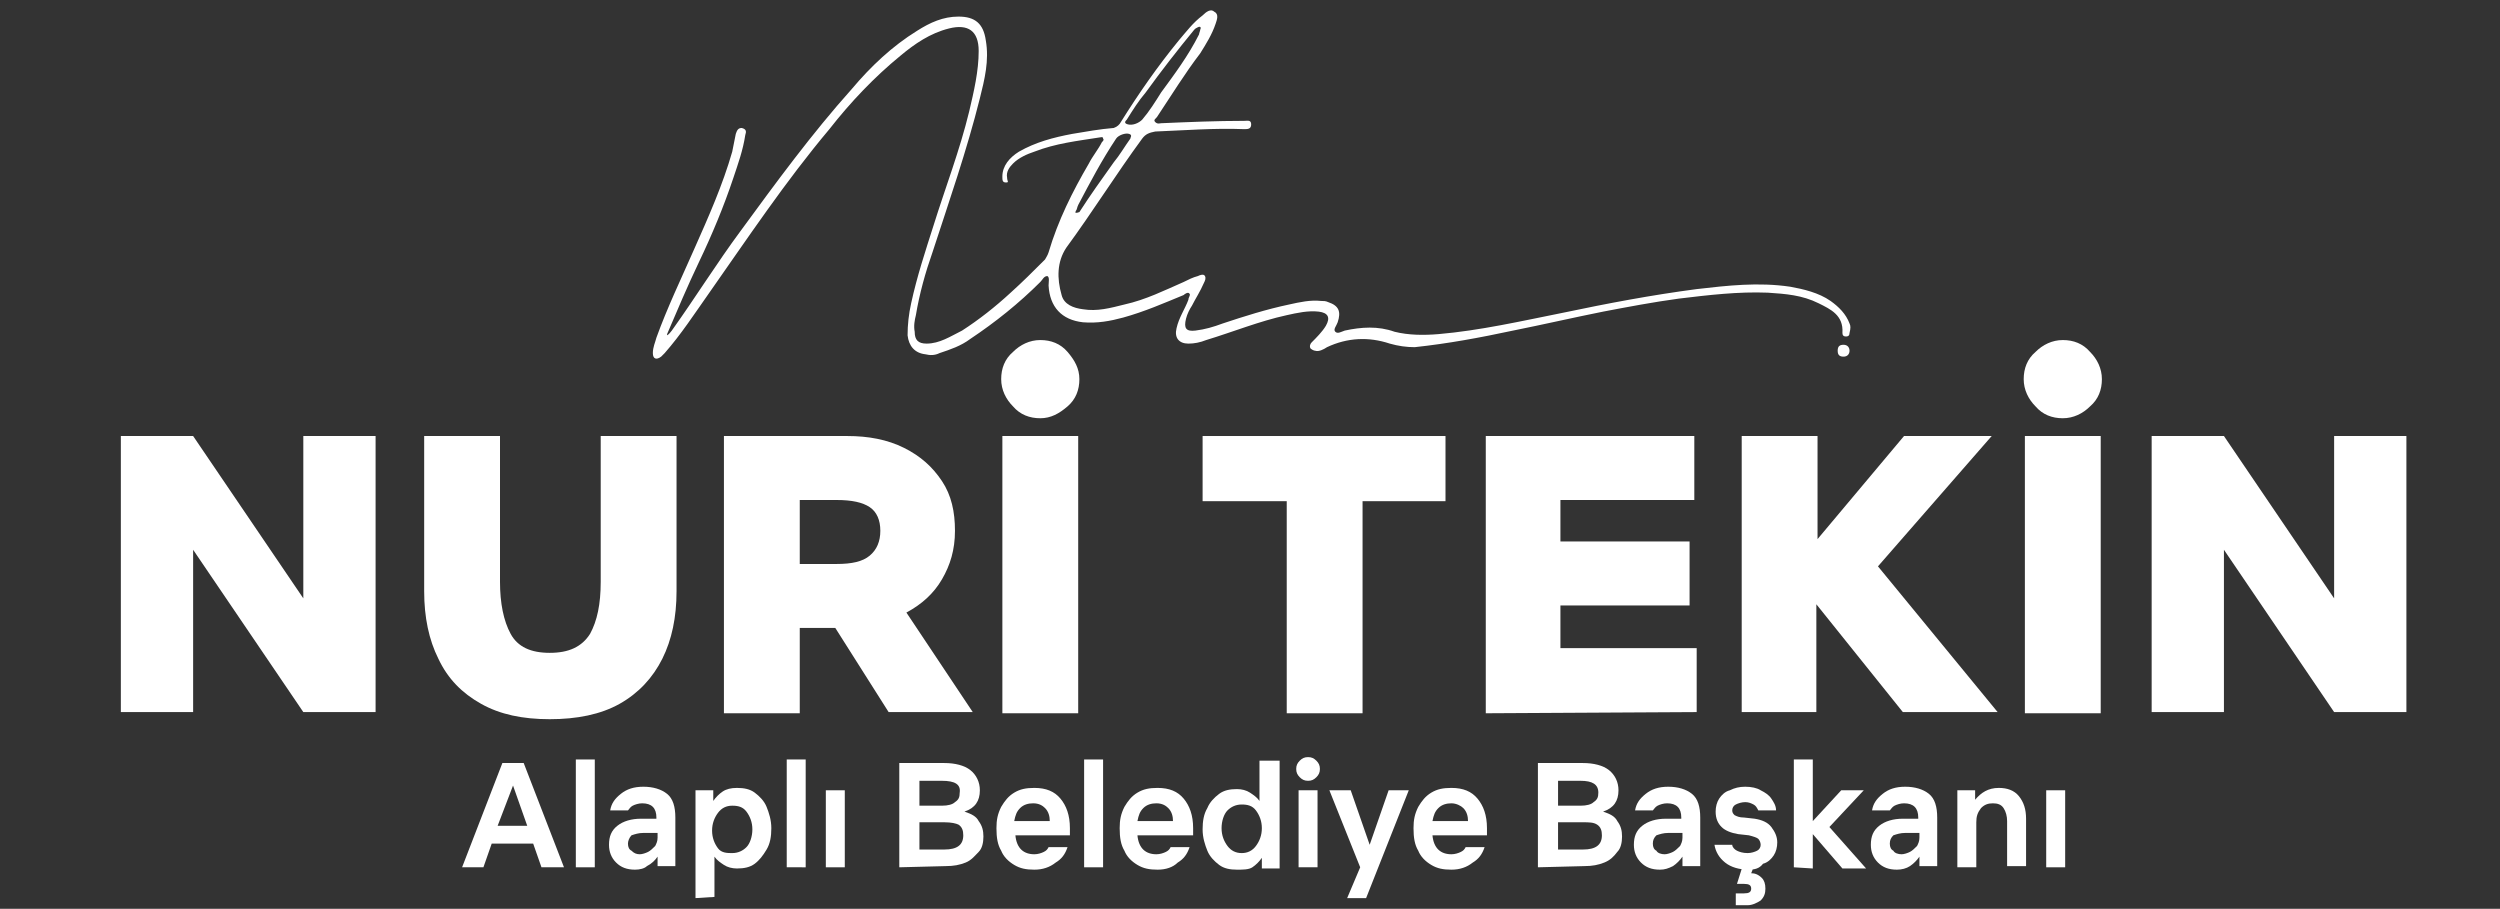
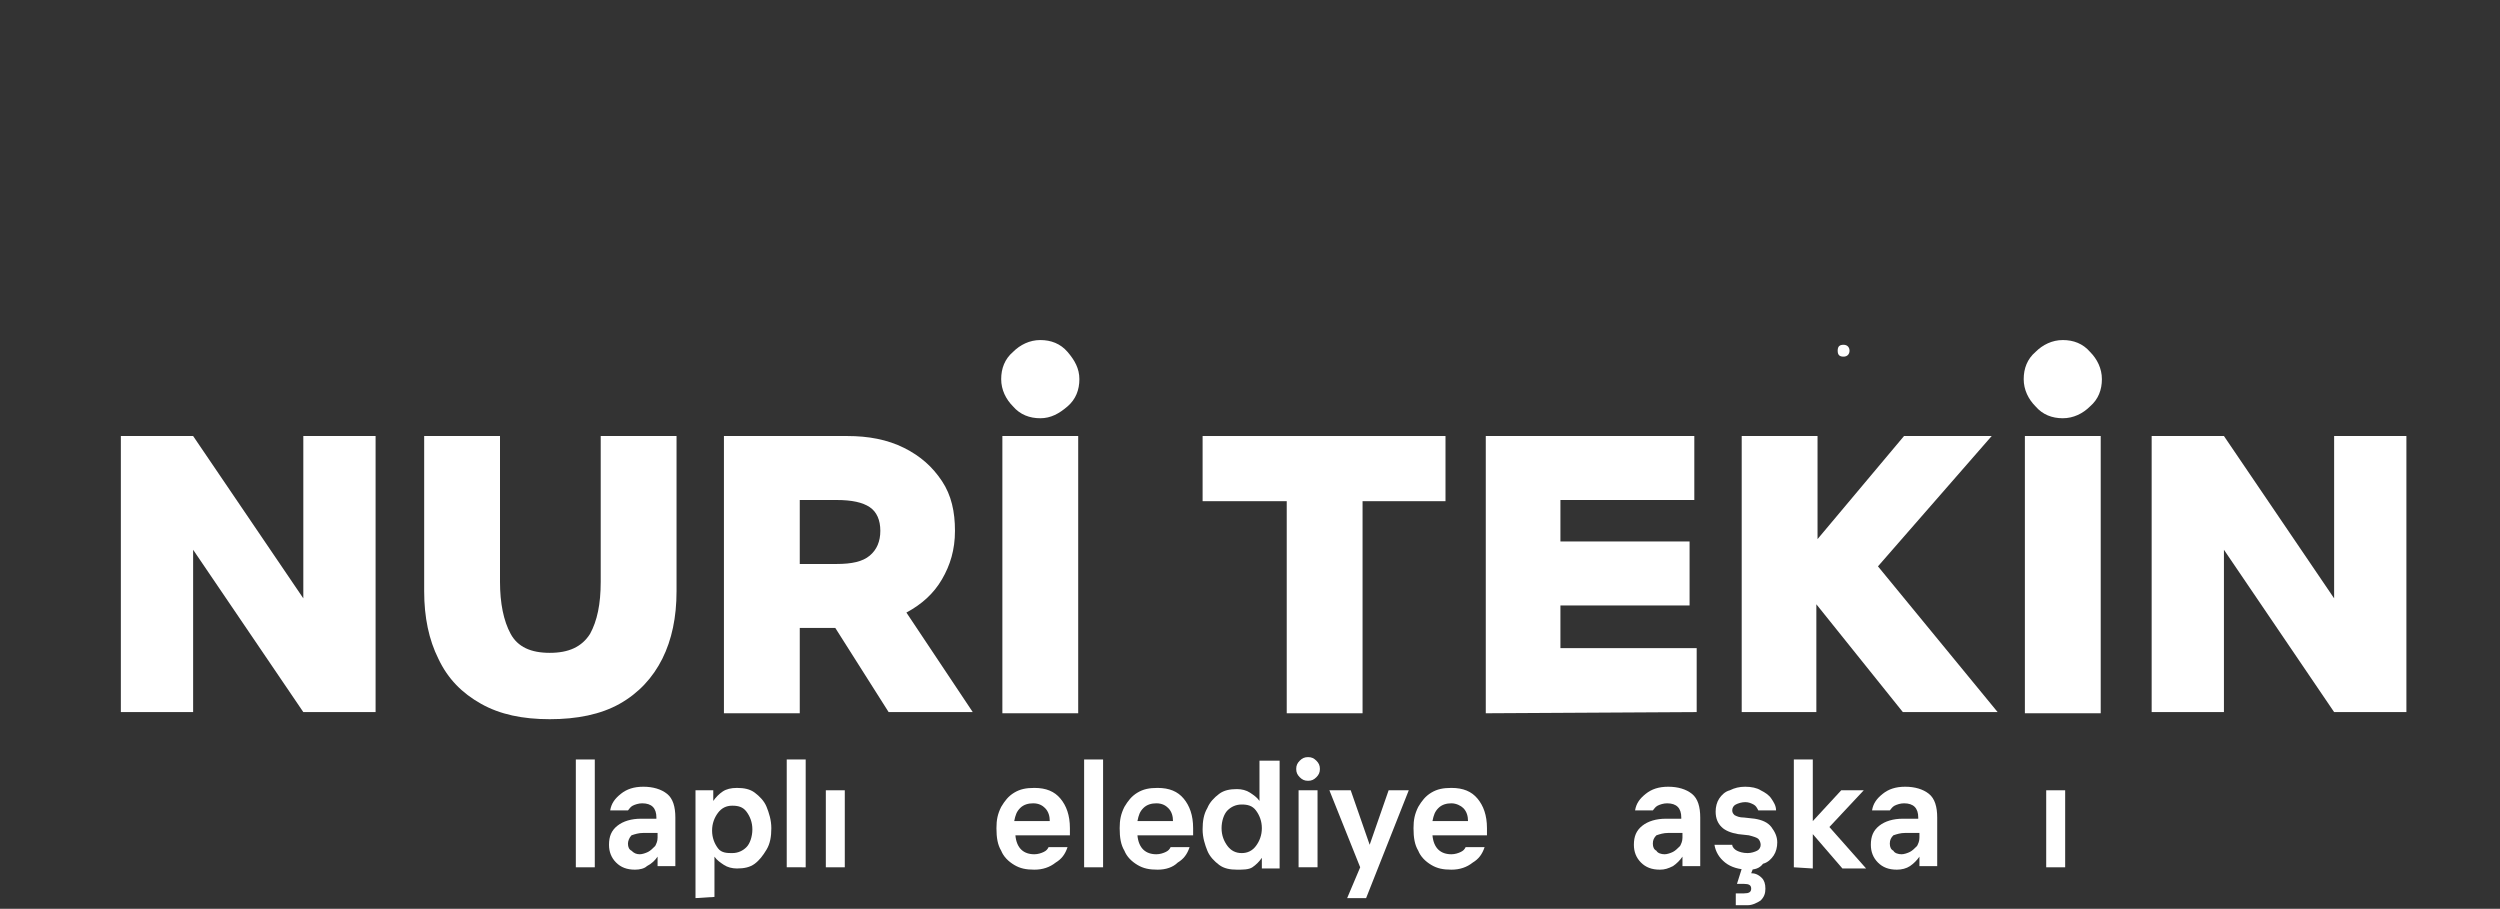
<svg xmlns="http://www.w3.org/2000/svg" version="1.1" id="Layer_1" x="0px" y="0px" viewBox="0 0 211 76.7" style="enable-background:new 0 0 211 76.7;" xml:space="preserve">
  <rect x="0" y="0" width="211" height="76.7" fill="#333333" stroke="none" />
  <style type="text/css">
	.st0{fill:#FFFFFF;}
</style>
  <g>
    <path class="st0" d="M155.6,29.1c0.3,0,0.5,0.2,0.5,0.5s-0.2,0.5-0.5,0.5s-0.5-0.1-0.5-0.5S155.3,29.1,155.6,29.1z" />
-     <path class="st0" d="M156.1,27.3c-0.3-0.8-0.9-1.4-1.6-1.9c-1-0.7-2.3-1-3.4-1.2c-2.7-0.4-5.3-0.1-7.9,0.2c-3.8,0.5-7.5,1.2-11.3,2   c-3.5,0.7-7,1.5-10.5,1.8c-1.2,0.1-2.5,0.1-3.7-0.2c-1.4-0.5-2.8-0.4-4.2-0.1c-0.3,0.1-0.6,0.3-0.8,0.1s0.1-0.5,0.2-0.8   c0.3-0.9,0.1-1.4-0.8-1.7c-0.2-0.1-0.4-0.1-0.6-0.1c-0.9-0.1-1.8,0.1-2.7,0.3c-1.9,0.4-3.8,1-5.6,1.6c-0.8,0.3-1.5,0.5-2.3,0.6   s-1-0.2-0.8-1c0.1-0.4,0.3-0.8,0.5-1.1c0.3-0.6,0.7-1.2,1-1.9c0.1-0.2,0.2-0.4,0.1-0.6s-0.4-0.1-0.6,0c-0.4,0.1-0.8,0.3-1.2,0.5   c-1.6,0.7-3.2,1.5-5,1.9c-1.2,0.3-2.3,0.6-3.5,0.4c-0.8-0.1-1.6-0.4-1.8-1.2c-0.4-1.4-0.4-2.8,0.4-4c2.2-3,4.2-6.2,6.4-9.2   c0.3-0.4,0.6-0.5,1.1-0.6c2.5-0.1,5-0.3,7.5-0.2c0.3,0,0.6,0,0.6-0.4s-0.3-0.3-0.6-0.3c-2.3,0-4.7,0.1-7,0.2   c-0.1,0-0.3,0.1-0.5-0.1s0.1-0.3,0.2-0.5c1.2-1.8,2.3-3.6,3.6-5.3c0.5-0.8,1-1.6,1.3-2.5c0.1-0.3,0.3-0.8-0.1-1   c-0.3-0.3-0.7,0-1,0.3c-0.8,0.6-1.4,1.4-2,2.1c-1.8,2.2-3.4,4.5-4.9,6.9c-0.1,0.2-0.3,0.4-0.6,0.5c-1.2,0.1-2.3,0.3-3.5,0.5   c-1.6,0.3-3.1,0.7-4.5,1.5c-0.8,0.5-1.4,1.2-1.4,2.1c0,0.3,0,0.5,0.3,0.5S85,15.3,85,15c-0.1-0.5,0.2-0.9,0.5-1.2   c0.5-0.5,1.2-0.8,1.8-1c1.8-0.7,3.6-0.9,5.5-1.2c0.1,0,0.3-0.1,0.3,0.1c0.1,0.1,0,0.2-0.1,0.3c-0.3,0.6-0.8,1.2-1.1,1.8   c-1.4,2.4-2.6,4.8-3.4,7.5c-0.1,0.3-0.2,0.4-0.3,0.6c-1,1-1.9,1.9-2.9,2.8c-1.3,1.2-2.7,2.3-4.1,3.2c-1,0.5-1.9,1.1-3,1.1   c-0.7,0-1-0.3-1-1c-0.1-0.5,0-1,0.1-1.4c0.3-1.8,0.8-3.6,1.4-5.3c1.4-4.3,2.9-8.6,4-13c0.4-1.6,0.8-3.2,0.5-4.9   c-0.2-1.4-0.9-2-2.3-2c-1.3,0-2.4,0.5-3.5,1.2c-2.1,1.3-3.9,3-5.5,4.9c-3.4,3.8-6.4,7.9-9.4,12c-2,2.7-3.8,5.6-5.8,8.4   c-0.1,0.1-0.2,0.3-0.4,0.4c0-0.1,0-0.1,0-0.1c0.9-2.1,1.7-4,2.7-6.1c1.1-2.3,2.1-4.7,2.9-7.1c0.4-1.2,0.8-2.3,1-3.6   c0.1-0.3,0.1-0.5-0.3-0.6c-0.3,0-0.4,0.2-0.5,0.5c-0.1,0.5-0.2,1-0.3,1.5c-0.8,2.8-2,5.5-3.2,8.2c-1.1,2.5-2.3,5-3.2,7.5   c-0.1,0.4-0.3,0.8-0.3,1.3s0.3,0.6,0.7,0.3c0.1-0.1,0.2-0.2,0.3-0.3c1.4-1.6,2.5-3.3,3.7-5c3.3-4.7,6.5-9.5,10.2-13.9   c1.8-2.3,3.8-4.4,6-6.2c1.2-1,2.5-1.9,4.1-2.3s2.5,0.2,2.5,1.9s-0.4,3.4-0.8,5.1c-0.8,3.3-2,6.4-3,9.6c-0.7,2.2-1.4,4.3-1.9,6.6   c-0.2,0.9-0.3,1.8-0.3,2.7c0.1,0.9,0.6,1.5,1.5,1.6c0.4,0.1,0.8,0.1,1.2-0.1c0.9-0.3,1.8-0.6,2.6-1.2c2.1-1.4,4.1-3,5.9-4.8   c0.2-0.2,0.3-0.5,0.6-0.5c0.2,0.1,0.1,0.5,0.1,0.8c0.1,1.8,1.1,2.9,2.9,3.1c1.2,0.1,2.3-0.1,3.4-0.4c1.8-0.5,3.4-1.2,5.1-1.9   c0.1-0.1,0.4-0.3,0.5-0.1c0.1,0.1-0.1,0.3-0.1,0.5c-0.3,0.8-0.8,1.5-1,2.4c-0.2,0.8,0.2,1.3,1,1.3c0.5,0,1-0.1,1.5-0.3   c2.3-0.7,4.5-1.6,6.8-2.1c0.9-0.2,1.8-0.4,2.7-0.3c0.8,0.1,1,0.5,0.6,1.2c-0.3,0.5-0.8,1-1.2,1.4c-0.1,0.1-0.2,0.3-0.1,0.5   c0.1,0.1,0.3,0.2,0.4,0.2c0.3,0.1,0.7-0.1,1-0.3c1.7-0.8,3.5-0.9,5.3-0.3c0.7,0.2,1.4,0.3,2.1,0.3c2.8-0.3,5.5-0.8,8.3-1.4   c2.5-0.5,5.1-1.1,7.6-1.6c2.1-0.4,4.2-0.8,6.4-1.1c2.5-0.3,5-0.6,7.5-0.5c1.5,0.1,2.9,0.2,4.3,0.9c1,0.5,2.1,1,2,2.5   c0,0.2,0.1,0.3,0.3,0.3s0.3-0.1,0.3-0.3C156.2,27.7,156.2,27.5,156.1,27.3z M95.1,10.1c0.5-0.8,1-1.6,1.6-2.3   c1.3-1.8,2.7-3.6,4.1-5.3c0.1-0.1,0.1-0.1,0.3-0.2c0.2-0.1,0.3,0,0.2,0.2c0,0.1-0.1,0.3-0.1,0.4c-0.9,1.8-2.1,3.4-3.2,4.9   c-0.5,0.8-1,1.6-1.6,2.3c-0.3,0.3-0.8,0.5-1.2,0.4C94.8,10.4,95,10.2,95.1,10.1z M90.8,17.8c0.1-0.1,0.1-0.3,0.2-0.5   c1-1.9,2-3.8,3.2-5.6c0.2-0.3,0.8-0.5,1.1-0.4c0.3,0.1,0.1,0.3,0.1,0.4c-0.5,0.7-0.9,1.4-1.4,2c-1,1.4-2,2.8-2.9,4.2   C90.8,18,90.7,18,90.8,17.8z" />
  </g>
  <g>
    <path class="st0" d="M10.2,60.2V36.8h6.1l9.3,13.7V36.8h6.1v23.3h-6.1l-9.3-13.7v13.7h-6.1V60.2z" />
    <path class="st0" d="M46.4,60.7c-2.3,0-4.2-0.4-5.8-1.3s-2.8-2.1-3.6-3.8c-0.8-1.6-1.2-3.5-1.2-5.7V36.8h6.4v12.3   c0,1.8,0.3,3.3,0.9,4.4c0.6,1.1,1.7,1.6,3.3,1.6s2.7-0.5,3.4-1.6c0.6-1.1,0.9-2.5,0.9-4.4V36.8h6.4v13.1c0,2.2-0.4,4.1-1.2,5.7   s-2,2.9-3.6,3.8S48.7,60.7,46.4,60.7z" />
    <path class="st0" d="M61.1,60.2V36.8h10.4c1.8,0,3.4,0.3,4.8,1s2.4,1.6,3.2,2.8c0.8,1.2,1.1,2.6,1.1,4.2c0,1.6-0.4,2.9-1.1,4.1   c-0.7,1.2-1.7,2.1-3,2.8l5.6,8.4H75L70.5,53h-3v7.2H61.1z M67.5,47.6h3.1c1.3,0,2.2-0.2,2.8-0.7c0.6-0.5,0.9-1.2,0.9-2.1   c0-0.9-0.3-1.6-0.9-2s-1.5-0.6-2.8-0.6h-3.1V47.6z" />
    <path class="st0" d="M87.8,35.3c-0.9,0-1.7-0.3-2.3-1c-0.6-0.6-1-1.4-1-2.3c0-0.9,0.3-1.7,1-2.3c0.6-0.6,1.4-1,2.3-1s1.7,0.3,2.3,1   s1,1.4,1,2.3c0,0.9-0.3,1.7-1,2.3S88.7,35.3,87.8,35.3z M91,60.2h-6.4V36.8H91V60.2z" />
    <path class="st0" d="M115,60.2h-6.4V42.3h-7.1v-5.5H122v5.5h-7V60.2z" />
    <path class="st0" d="M125.4,60.2V36.8H143v5.4h-11.3v3.5h10.9v5.4h-10.9v3.6h11.5v5.4L125.4,60.2L125.4,60.2z" />
    <path class="st0" d="M147,60.2V36.8h6.4v8.7l7.3-8.7h7.4l-9.6,11l10.1,12.3h-8l-7.3-9.1v9.1H147V60.2z" />
    <path class="st0" d="M174.1,35.3c-0.9,0-1.7-0.3-2.3-1c-0.6-0.6-1-1.4-1-2.3c0-0.9,0.3-1.7,1-2.3c0.6-0.6,1.4-1,2.3-1   c0.9,0,1.7,0.3,2.3,1c0.6,0.6,1,1.4,1,2.3c0,0.9-0.3,1.7-1,2.3C175.8,34.9,175,35.3,174.1,35.3z M177.3,60.2h-6.4V36.8h6.4V60.2z" />
    <path class="st0" d="M181.6,60.2V36.8h6.1l9.3,13.7V36.8h6.1v23.3H197l-9.3-13.7v13.7h-6.1V60.2z" />
  </g>
  <g>
-     <path class="st0" d="M45.7,73.2l-0.7-2h-3.5l-0.7,2H39l3.4-8.8h1.8l3.4,8.8H45.7z M42,69.7h2.5l-1.2-3.4L42,69.7z" />
    <path class="st0" d="M48.6,73.2v-9.1h1.6v9.1H48.6z" />
    <path class="st0" d="M53.6,73.4c-0.7,0-1.2-0.2-1.6-0.6c-0.4-0.4-0.6-0.9-0.6-1.5c0-0.7,0.2-1.2,0.7-1.6s1.2-0.6,2-0.6h1.3V69   c0-0.4-0.1-0.7-0.3-0.9c-0.2-0.2-0.5-0.3-0.9-0.3c-0.3,0-0.6,0.1-0.8,0.2s-0.3,0.3-0.4,0.4h-1.5c0.1-0.6,0.4-1,0.9-1.4   s1.1-0.6,1.9-0.6c0.8,0,1.5,0.2,2,0.6s0.7,1.1,0.7,2v4.1h-1.5v-0.8c-0.2,0.3-0.5,0.6-0.9,0.8C54.4,73.3,54,73.4,53.6,73.4z    M54,72.1c0.2,0,0.5-0.1,0.7-0.2s0.4-0.3,0.6-0.5c0.1-0.2,0.2-0.4,0.2-0.7v-0.4h-1.2c-0.4,0-0.7,0.1-1,0.2C53.1,70.7,53,71,53,71.2   c0,0.3,0.1,0.5,0.3,0.6C53.5,72,53.7,72.1,54,72.1z" />
    <path class="st0" d="M58.7,75.8v-9.1h1.5v0.9c0.2-0.3,0.5-0.6,0.8-0.8c0.3-0.2,0.7-0.3,1.2-0.3c0.6,0,1.1,0.1,1.5,0.4   s0.8,0.7,1,1.2c0.2,0.5,0.4,1.1,0.4,1.8c0,0.7-0.1,1.3-0.4,1.8s-0.6,0.9-1,1.2c-0.4,0.3-0.9,0.4-1.5,0.4c-0.4,0-0.8-0.1-1.1-0.3   s-0.6-0.4-0.8-0.7v3.4L58.7,75.8L58.7,75.8z M61.8,72c0.5,0,0.9-0.2,1.2-0.5s0.5-0.9,0.5-1.5s-0.2-1.1-0.5-1.5S62.3,68,61.8,68   s-0.9,0.2-1.2,0.6s-0.5,0.9-0.5,1.5s0.2,1.1,0.5,1.5S61.4,72,61.8,72z" />
    <path class="st0" d="M66.4,73.2v-9.1H68v9.1H66.4z" />
    <path class="st0" d="M69.7,73.2v-6.5h1.6v6.5H69.7z" />
-     <path class="st0" d="M75.9,73.2v-8.8h3.8c0.9,0,1.7,0.2,2.2,0.6s0.8,1,0.8,1.7c0,0.9-0.4,1.5-1.3,1.8c0.6,0.2,1,0.4,1.2,0.8   c0.3,0.4,0.4,0.8,0.4,1.3s-0.1,1-0.4,1.3s-0.6,0.7-1.1,0.9c-0.5,0.2-1,0.3-1.7,0.3L75.9,73.2L75.9,73.2z M79.5,65.9h-1.9V68h1.9   c0.5,0,0.9-0.1,1.1-0.3c0.3-0.2,0.4-0.4,0.4-0.8C81.1,66.2,80.6,65.9,79.5,65.9z M79.7,69.4h-2.1v2.3h2.1c1.1,0,1.6-0.4,1.6-1.2   c0-0.4-0.1-0.7-0.4-0.9C80.7,69.5,80.3,69.4,79.7,69.4z" />
    <path class="st0" d="M87.3,73.4c-0.7,0-1.2-0.1-1.7-0.4s-0.9-0.7-1.1-1.2c-0.3-0.5-0.4-1.1-0.4-1.9c0-0.7,0.1-1.2,0.4-1.8   c0.3-0.5,0.6-0.9,1.1-1.2c0.5-0.3,1-0.4,1.7-0.4c1,0,1.7,0.3,2.2,0.9s0.8,1.4,0.8,2.5v0.6h-4.6c0.1,1.1,0.7,1.6,1.6,1.6   c0.3,0,0.6-0.1,0.8-0.2c0.2-0.1,0.3-0.2,0.4-0.4h1.6c-0.2,0.6-0.5,1-1,1.3C88.6,73.2,88,73.4,87.3,73.4z M87.2,67.8   c-0.4,0-0.8,0.1-1.1,0.4c-0.3,0.3-0.4,0.6-0.5,1.1h3c0-0.4-0.1-0.8-0.4-1.1C88,68,87.7,67.8,87.2,67.8z" />
    <path class="st0" d="M91.5,73.2v-9.1h1.6v9.1H91.5z" />
    <path class="st0" d="M97.7,73.4c-0.7,0-1.2-0.1-1.7-0.4s-0.9-0.7-1.1-1.2c-0.3-0.5-0.4-1.1-0.4-1.9c0-0.7,0.1-1.2,0.4-1.8   c0.3-0.5,0.6-0.9,1.1-1.2c0.5-0.3,1-0.4,1.7-0.4c1,0,1.7,0.3,2.2,0.9s0.8,1.4,0.8,2.5v0.6H96c0.1,1.1,0.7,1.6,1.6,1.6   c0.3,0,0.6-0.1,0.8-0.2c0.2-0.1,0.3-0.2,0.4-0.4h1.6c-0.2,0.6-0.5,1-1,1.3C99,73.2,98.4,73.4,97.7,73.4z M97.6,67.8   c-0.4,0-0.8,0.1-1.1,0.4c-0.3,0.3-0.4,0.6-0.5,1.1h3c0-0.4-0.1-0.8-0.4-1.1C98.4,68,98.1,67.8,97.6,67.8z" />
    <path class="st0" d="M104.4,73.4c-0.6,0-1.1-0.1-1.5-0.4s-0.8-0.7-1-1.2s-0.4-1.1-0.4-1.8c0-0.7,0.1-1.3,0.4-1.8   c0.2-0.5,0.6-0.9,1-1.2c0.4-0.3,0.9-0.4,1.5-0.4c0.4,0,0.8,0.1,1.1,0.3s0.6,0.4,0.8,0.7v-3.4h1.7v9.1h-1.5v-0.9   c-0.2,0.3-0.5,0.6-0.8,0.8S104.9,73.4,104.4,73.4z M104.8,72c0.5,0,0.9-0.2,1.2-0.6c0.3-0.4,0.5-0.9,0.5-1.5s-0.2-1.1-0.5-1.5   s-0.7-0.5-1.2-0.5s-0.9,0.2-1.2,0.5s-0.5,0.9-0.5,1.5s0.2,1.1,0.5,1.5C103.9,71.8,104.3,72,104.8,72z" />
    <path class="st0" d="M110.4,65.9c-0.3,0-0.5-0.1-0.7-0.3c-0.2-0.2-0.3-0.4-0.3-0.7s0.1-0.5,0.3-0.7c0.2-0.2,0.4-0.3,0.7-0.3   c0.3,0,0.5,0.1,0.7,0.3c0.2,0.2,0.3,0.4,0.3,0.7s-0.1,0.5-0.3,0.7C110.9,65.8,110.7,65.9,110.4,65.9z M109.6,73.2v-6.5h1.6v6.5   H109.6z" />
    <path class="st0" d="M113.7,75.8l1.1-2.6l-2.6-6.5h1.8l1.6,4.6l1.6-4.6h1.7l-3.6,9.1H113.7z" />
    <path class="st0" d="M122.5,73.4c-0.7,0-1.2-0.1-1.7-0.4s-0.9-0.7-1.1-1.2c-0.3-0.5-0.4-1.1-0.4-1.9c0-0.7,0.1-1.2,0.4-1.8   c0.3-0.5,0.6-0.9,1.1-1.2c0.5-0.3,1-0.4,1.7-0.4c1,0,1.7,0.3,2.2,0.9s0.8,1.4,0.8,2.5v0.6h-4.6c0.1,1.1,0.7,1.6,1.6,1.6   c0.3,0,0.6-0.1,0.8-0.2c0.2-0.1,0.3-0.2,0.4-0.4h1.6c-0.2,0.6-0.5,1-1,1.3C123.8,73.2,123.2,73.4,122.5,73.4z M122.5,67.8   c-0.4,0-0.8,0.1-1.1,0.4c-0.3,0.3-0.4,0.6-0.5,1.1h3c0-0.4-0.1-0.8-0.4-1.1C123.3,68,122.9,67.8,122.5,67.8z" />
-     <path class="st0" d="M129.8,73.2v-8.8h3.8c0.9,0,1.7,0.2,2.2,0.6s0.8,1,0.8,1.7c0,0.9-0.4,1.5-1.3,1.8c0.6,0.2,1,0.4,1.2,0.8   c0.3,0.4,0.4,0.8,0.4,1.3s-0.1,1-0.4,1.3c-0.3,0.4-0.6,0.7-1.1,0.9s-1,0.3-1.7,0.3L129.8,73.2L129.8,73.2z M133.4,65.9h-1.9V68h1.9   c0.5,0,0.9-0.1,1.1-0.3c0.3-0.2,0.4-0.4,0.4-0.8C134.9,66.2,134.4,65.9,133.4,65.9z M133.6,69.4h-2.1v2.3h2.1   c1.1,0,1.6-0.4,1.6-1.2c0-0.4-0.1-0.7-0.4-0.9S134.1,69.4,133.6,69.4z" />
    <path class="st0" d="M140.1,73.4c-0.7,0-1.2-0.2-1.6-0.6c-0.4-0.4-0.6-0.9-0.6-1.5c0-0.7,0.2-1.2,0.7-1.6s1.2-0.6,2-0.6h1.3V69   c0-0.4-0.1-0.7-0.3-0.9c-0.2-0.2-0.5-0.3-0.9-0.3c-0.3,0-0.6,0.1-0.8,0.2c-0.2,0.1-0.3,0.3-0.4,0.4H138c0.1-0.6,0.4-1,0.9-1.4   s1.1-0.6,1.9-0.6s1.5,0.2,2,0.6s0.7,1.1,0.7,2v4.1H142v-0.8c-0.2,0.3-0.5,0.6-0.8,0.8C140.8,73.3,140.5,73.4,140.1,73.4z    M140.5,72.1c0.2,0,0.5-0.1,0.7-0.2s0.4-0.3,0.6-0.5c0.1-0.2,0.2-0.4,0.2-0.7v-0.4h-1.2c-0.4,0-0.7,0.1-1,0.2   c-0.2,0.2-0.3,0.4-0.3,0.7c0,0.3,0.1,0.5,0.3,0.6C139.9,72,140.2,72.1,140.5,72.1z" />
    <path class="st0" d="M147.6,73.4c-0.8,0-1.5-0.2-2-0.6s-0.8-0.9-0.9-1.5h1.5c0,0.2,0.2,0.4,0.4,0.5s0.5,0.2,0.9,0.2   c0.3,0,0.6-0.1,0.8-0.2s0.3-0.3,0.3-0.5s-0.1-0.4-0.2-0.5s-0.4-0.2-0.8-0.3l-0.9-0.1c-0.6-0.1-1.1-0.3-1.4-0.6   c-0.3-0.3-0.5-0.7-0.5-1.3c0-0.4,0.1-0.8,0.3-1.1c0.2-0.3,0.5-0.6,0.9-0.7c0.4-0.2,0.8-0.3,1.3-0.3s1,0.1,1.3,0.3   c0.4,0.2,0.7,0.4,0.9,0.7c0.2,0.3,0.4,0.6,0.4,1h-1.5c-0.1-0.2-0.2-0.4-0.4-0.5s-0.4-0.2-0.7-0.2s-0.6,0.1-0.8,0.2   s-0.3,0.3-0.3,0.5s0.1,0.3,0.2,0.4c0.2,0.1,0.4,0.2,0.8,0.2l0.9,0.1c0.6,0.1,1.1,0.3,1.4,0.7c0.3,0.4,0.5,0.8,0.5,1.3   c0,0.4-0.1,0.8-0.3,1.1c-0.2,0.3-0.5,0.6-0.9,0.7C148.5,73.3,148.1,73.4,147.6,73.4z M146.5,76.4v-1h0.7c0.4,0,0.6-0.1,0.6-0.4   s-0.2-0.4-0.6-0.4h-0.6l0.6-1.9h1l-0.4,1c0.3,0,0.6,0.1,0.9,0.4c0.2,0.2,0.3,0.5,0.3,0.9s-0.1,0.7-0.4,1c-0.3,0.2-0.7,0.4-1.1,0.4   H146.5z" />
    <path class="st0" d="M151.4,73.2v-9.1h1.6v5.2l2.4-2.6h1.9l-2.9,3.1l3.1,3.5h-2l-2.5-2.9v2.9L151.4,73.2L151.4,73.2z" />
    <path class="st0" d="M160.1,73.4c-0.7,0-1.2-0.2-1.6-0.6c-0.4-0.4-0.6-0.9-0.6-1.5c0-0.7,0.2-1.2,0.7-1.6s1.2-0.6,2-0.6h1.3V69   c0-0.4-0.1-0.7-0.3-0.9c-0.2-0.2-0.5-0.3-0.9-0.3c-0.3,0-0.6,0.1-0.8,0.2s-0.3,0.3-0.4,0.4H158c0.1-0.6,0.4-1,0.9-1.4   s1.1-0.6,1.9-0.6c0.8,0,1.5,0.2,2,0.6s0.7,1.1,0.7,2v4.1H162v-0.8c-0.2,0.3-0.5,0.6-0.8,0.8C160.9,73.3,160.5,73.4,160.1,73.4z    M160.5,72.1c0.2,0,0.5-0.1,0.7-0.2s0.4-0.3,0.6-0.5c0.1-0.2,0.2-0.4,0.2-0.7v-0.4h-1.2c-0.4,0-0.7,0.1-1,0.2   c-0.2,0.2-0.3,0.4-0.3,0.7c0,0.3,0.1,0.5,0.3,0.6C159.9,72,160.2,72.1,160.5,72.1z" />
-     <path class="st0" d="M166.8,69.4v3.8h-1.6v-6.5h1.5v0.8c0.5-0.6,1.1-1,2-1c0.7,0,1.3,0.2,1.7,0.7s0.6,1.1,0.6,1.9v4h-1.6v-3.8   c0-0.4-0.1-0.8-0.3-1.1c-0.2-0.3-0.5-0.4-0.9-0.4s-0.7,0.1-1,0.4C166.9,68.6,166.8,68.9,166.8,69.4z" />
    <path class="st0" d="M172.7,73.2v-6.5h1.6v6.5H172.7z" />
  </g>
</svg>